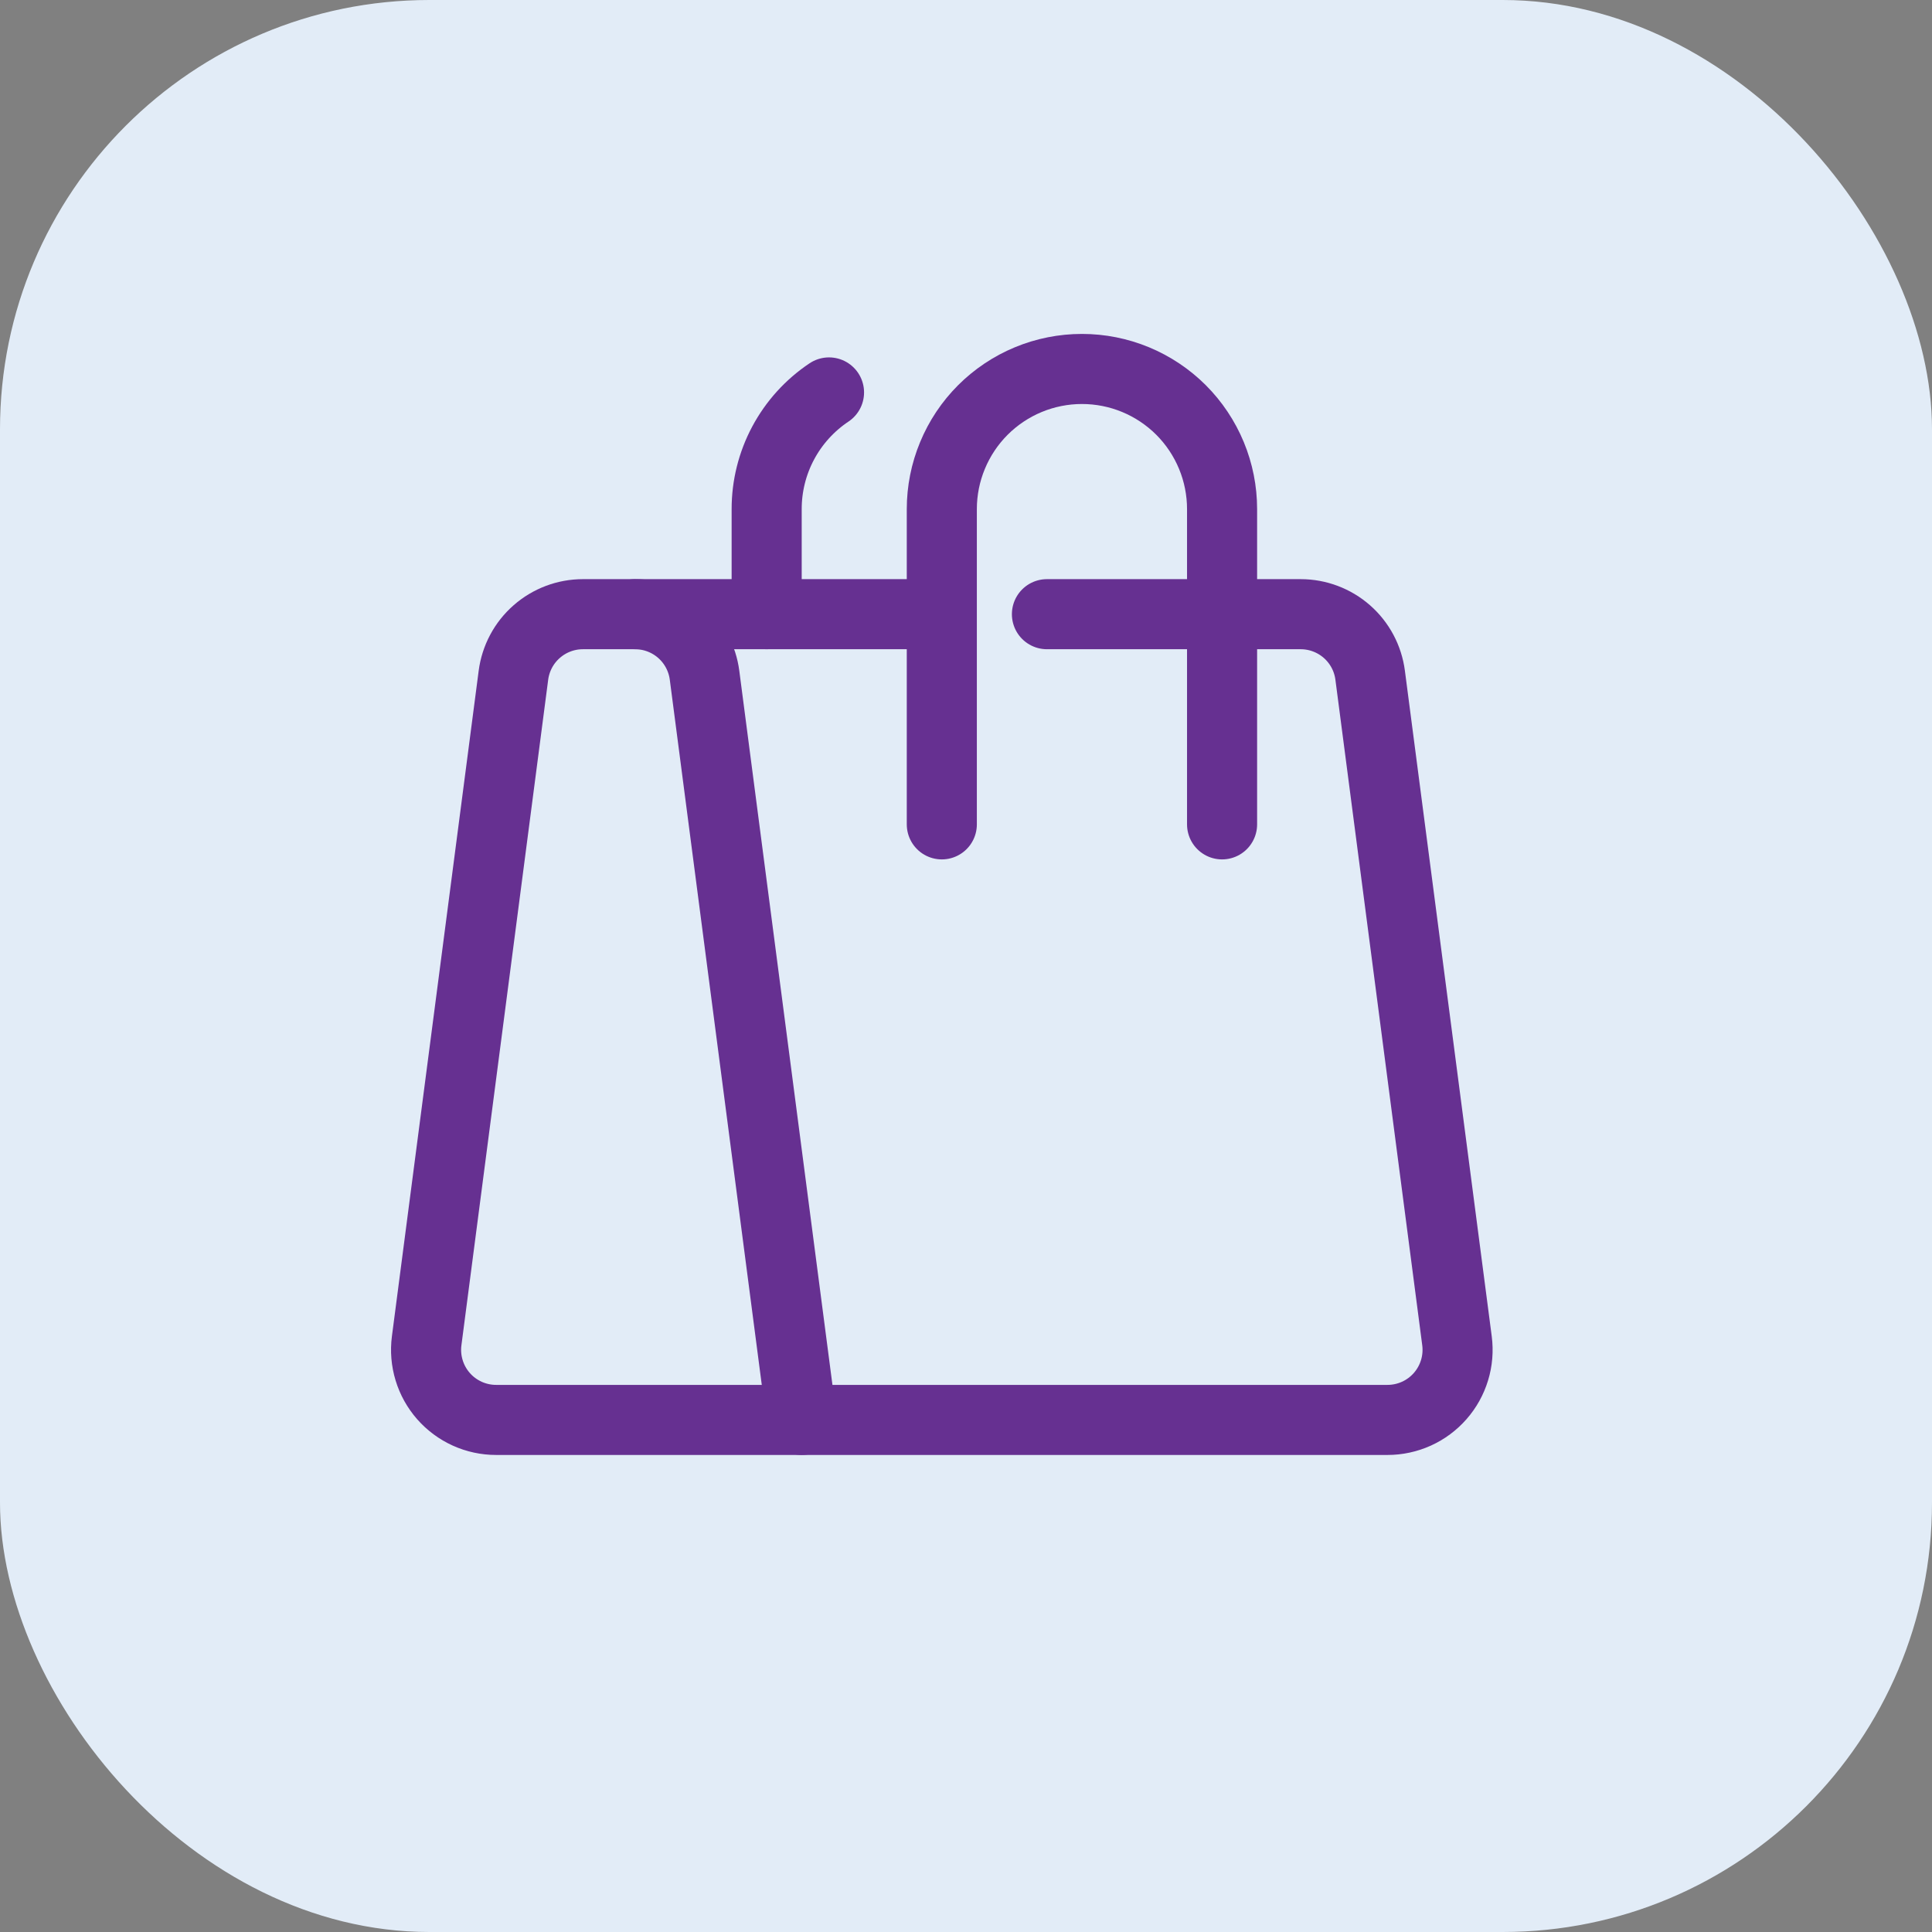
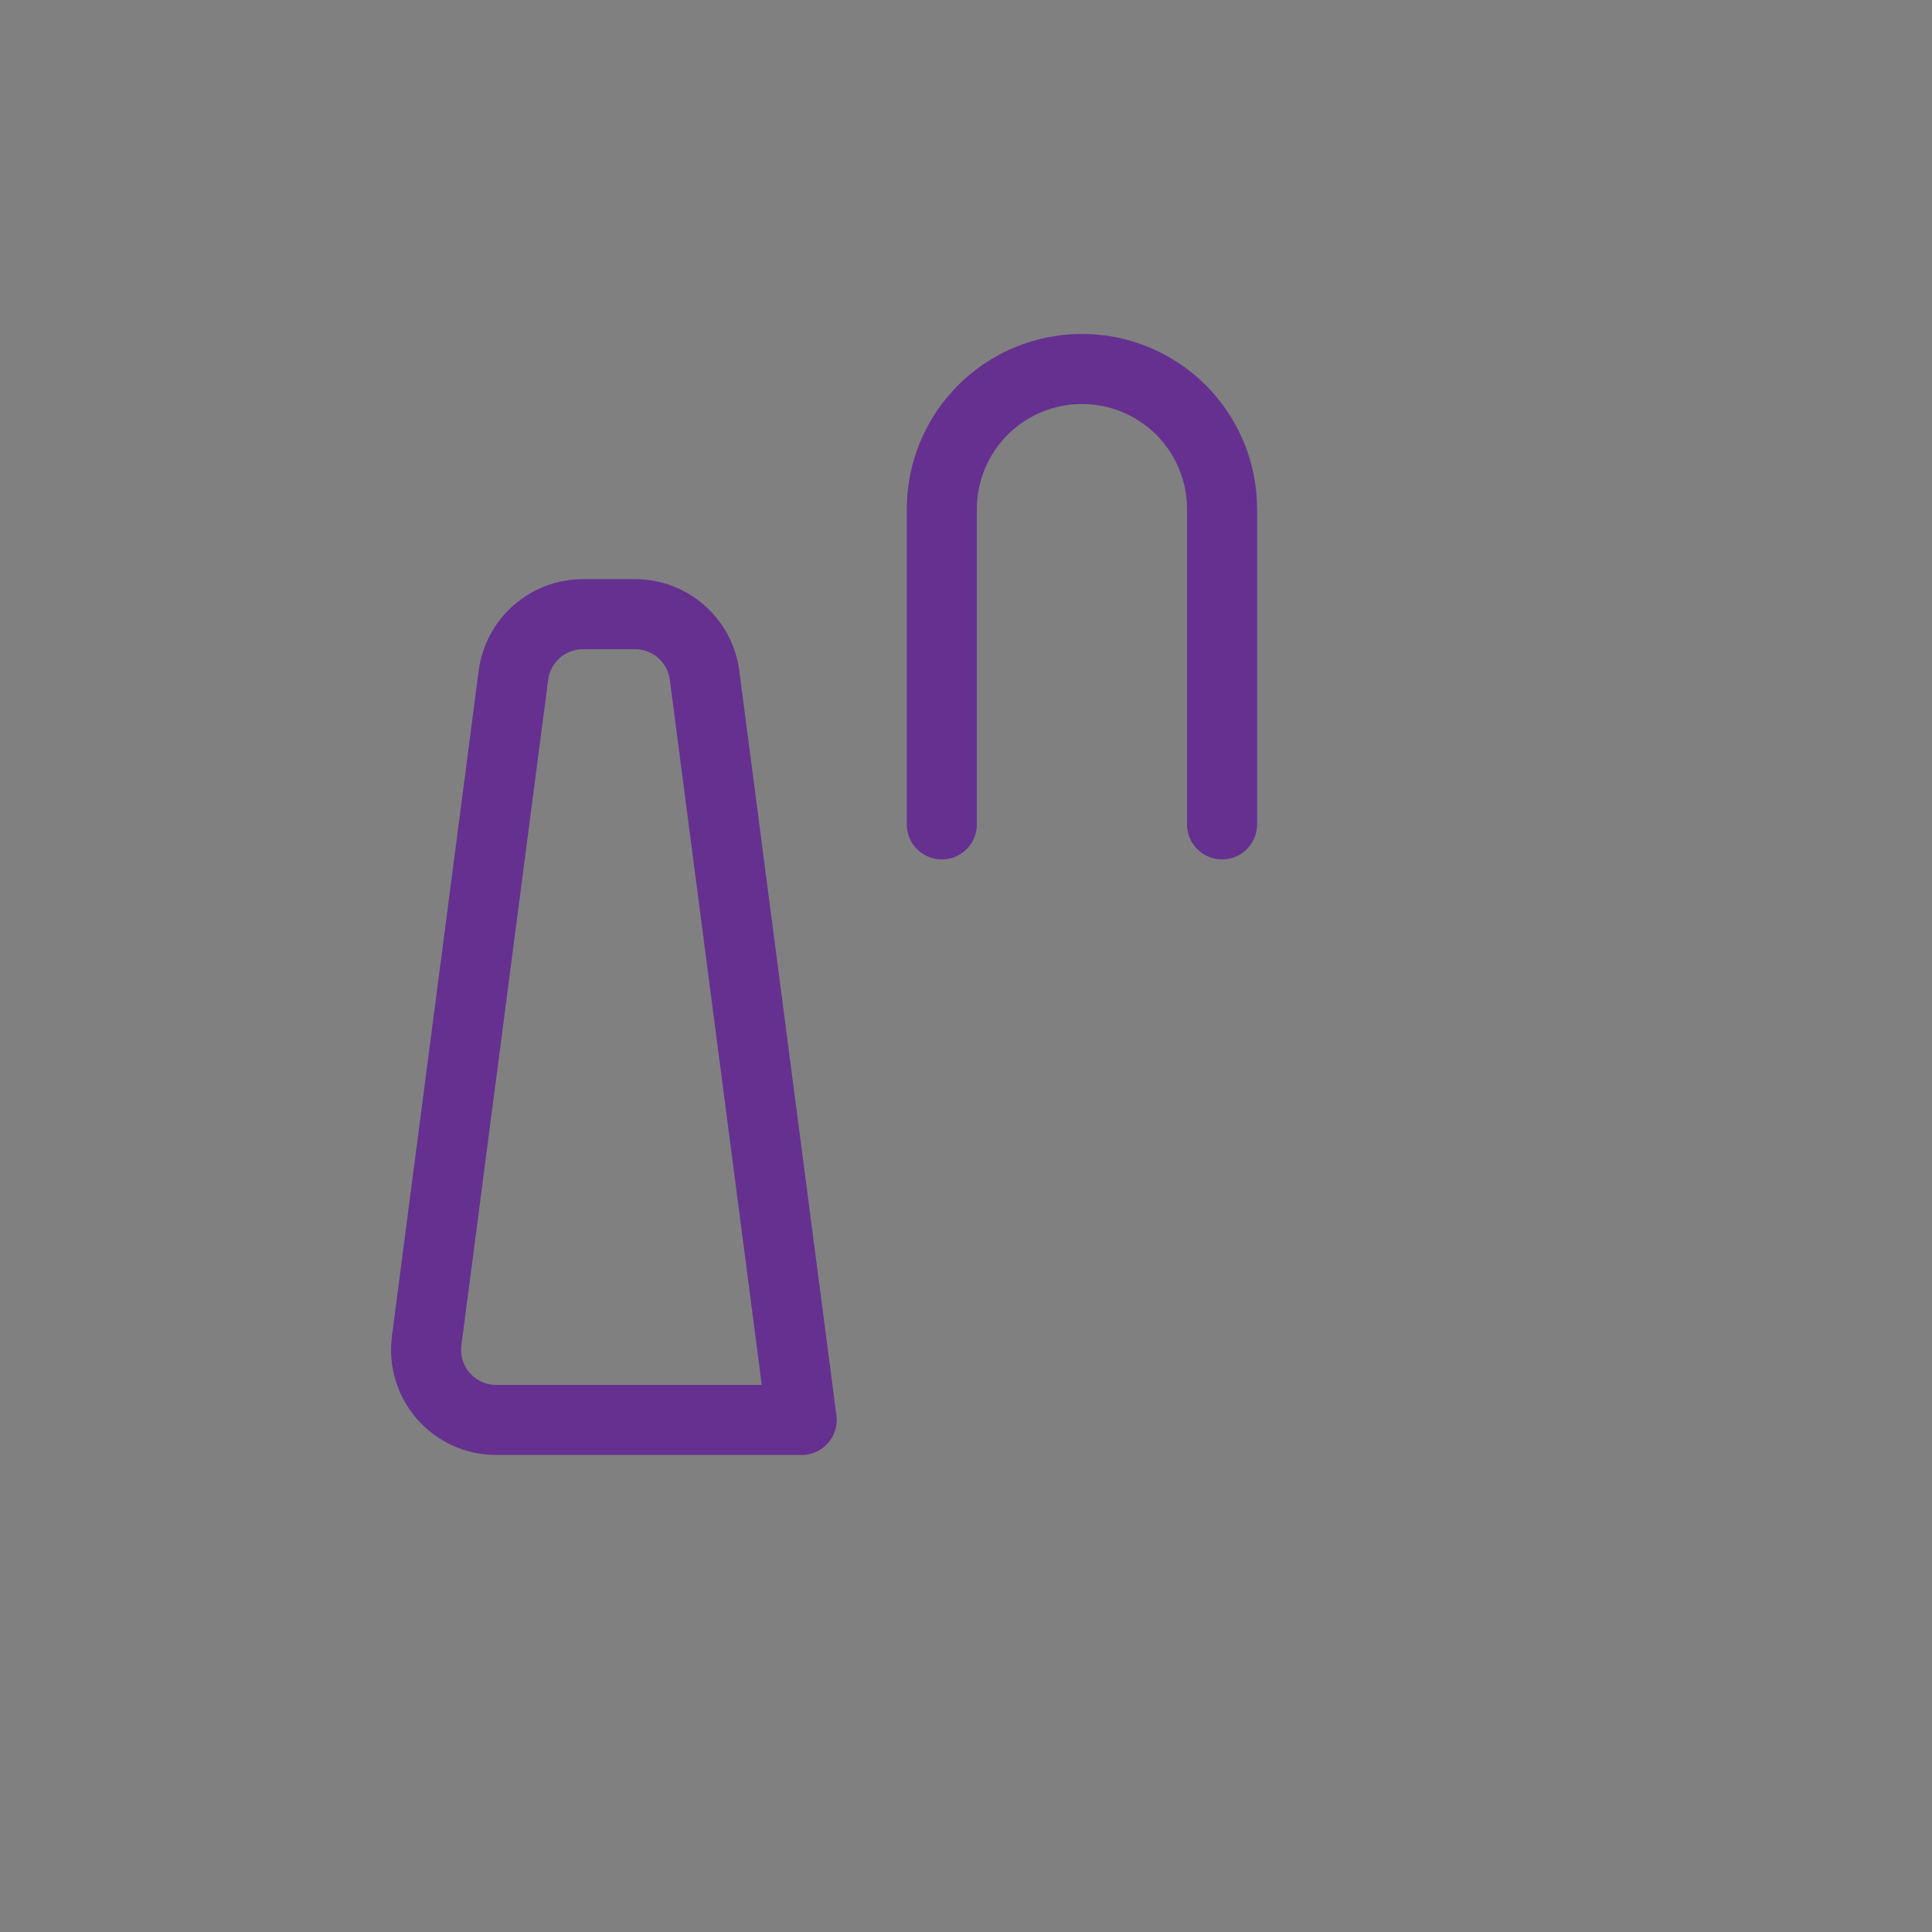
<svg xmlns="http://www.w3.org/2000/svg" width="81" height="81" viewBox="0 0 81 81" fill="none">
  <rect x="0" y="0" width="81" height="81" fill="#808080" stroke="none" />
-   <rect width="81" height="81" rx="18" fill="#E2ECF7" />
  <g clip-path="url(#clip0_1552_2895)">
    <path d="M33.611 59.531H20.8C20.382 59.531 19.969 59.442 19.589 59.27C19.208 59.097 18.869 58.846 18.593 58.532C18.318 58.218 18.112 57.849 17.991 57.449C17.869 57.049 17.834 56.628 17.888 56.214L21.526 28.308C21.619 27.6 21.965 26.95 22.502 26.48C23.038 26.009 23.727 25.75 24.441 25.75H26.626C27.339 25.75 28.028 26.01 28.564 26.48C29.099 26.951 29.446 27.6 29.538 28.308L33.611 59.531Z" stroke="#663091" stroke-width="2.938" stroke-linecap="round" stroke-linejoin="round" />
-     <path d="M43.893 25.75H54.532C55.245 25.75 55.934 26.01 56.47 26.48C57.006 26.951 57.352 27.6 57.444 28.308L61.085 56.214C61.139 56.628 61.104 57.05 60.982 57.449C60.86 57.849 60.655 58.218 60.379 58.532C60.103 58.846 59.764 59.098 59.383 59.27C59.002 59.442 58.589 59.531 58.171 59.531H33.611" stroke="#663091" stroke-width="2.938" stroke-linecap="round" stroke-linejoin="round" />
-     <path d="M26.625 25.75H39.485" stroke="#663091" stroke-width="2.938" stroke-linecap="round" stroke-linejoin="round" />
    <path d="M51.236 34.562V21.344C51.236 20.572 51.084 19.808 50.789 19.096C50.494 18.383 50.061 17.735 49.516 17.189C48.97 16.644 48.322 16.211 47.61 15.916C46.897 15.621 46.133 15.469 45.361 15.469C44.59 15.469 43.826 15.621 43.113 15.916C42.4 16.211 41.753 16.644 41.207 17.189C40.661 17.735 40.229 18.383 39.934 19.096C39.638 19.808 39.486 20.572 39.486 21.344V34.562" stroke="#663091" stroke-width="2.938" stroke-linecap="round" stroke-linejoin="round" />
-     <path d="M34.757 16.453C33.952 16.991 33.291 17.719 32.835 18.573C32.379 19.427 32.141 20.381 32.143 21.349V25.75" stroke="#663091" stroke-width="2.938" stroke-linecap="round" stroke-linejoin="round" />
  </g>
  <defs>
    <clipPath id="clip0_1552_2895">
      <rect width="47" height="47" fill="white" transform="translate(16 14)" />
    </clipPath>
  </defs>
</svg>